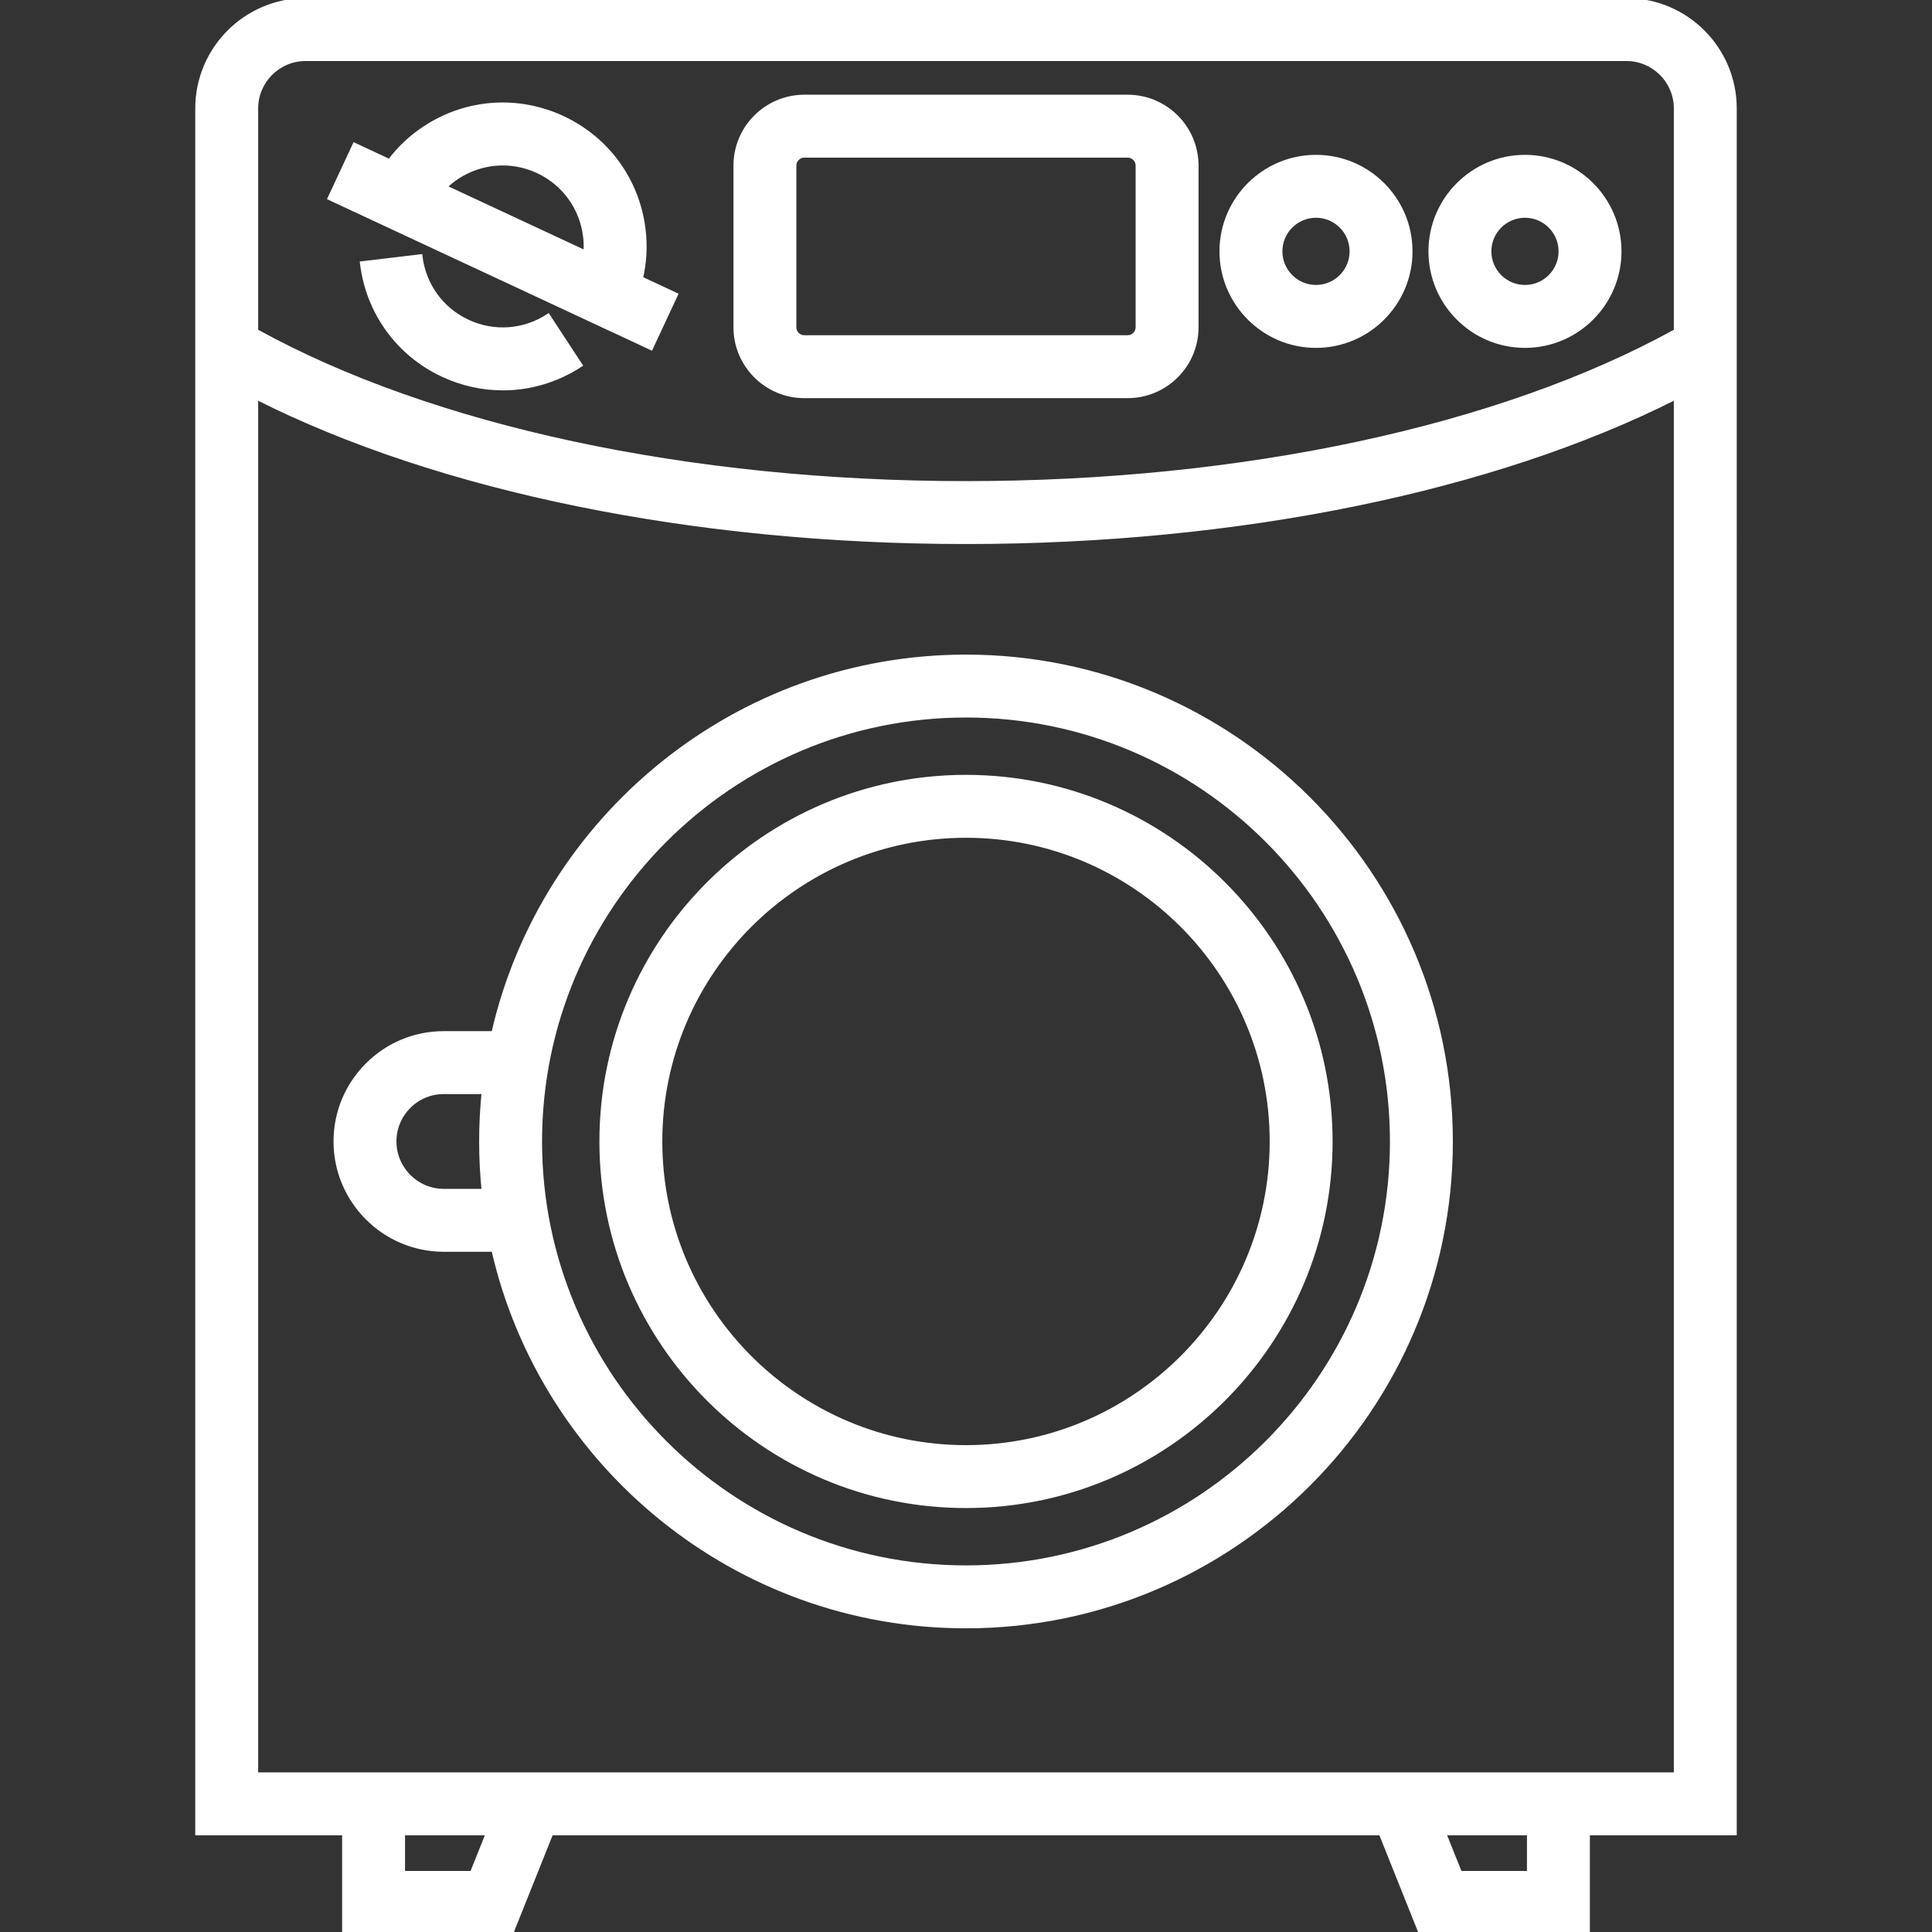
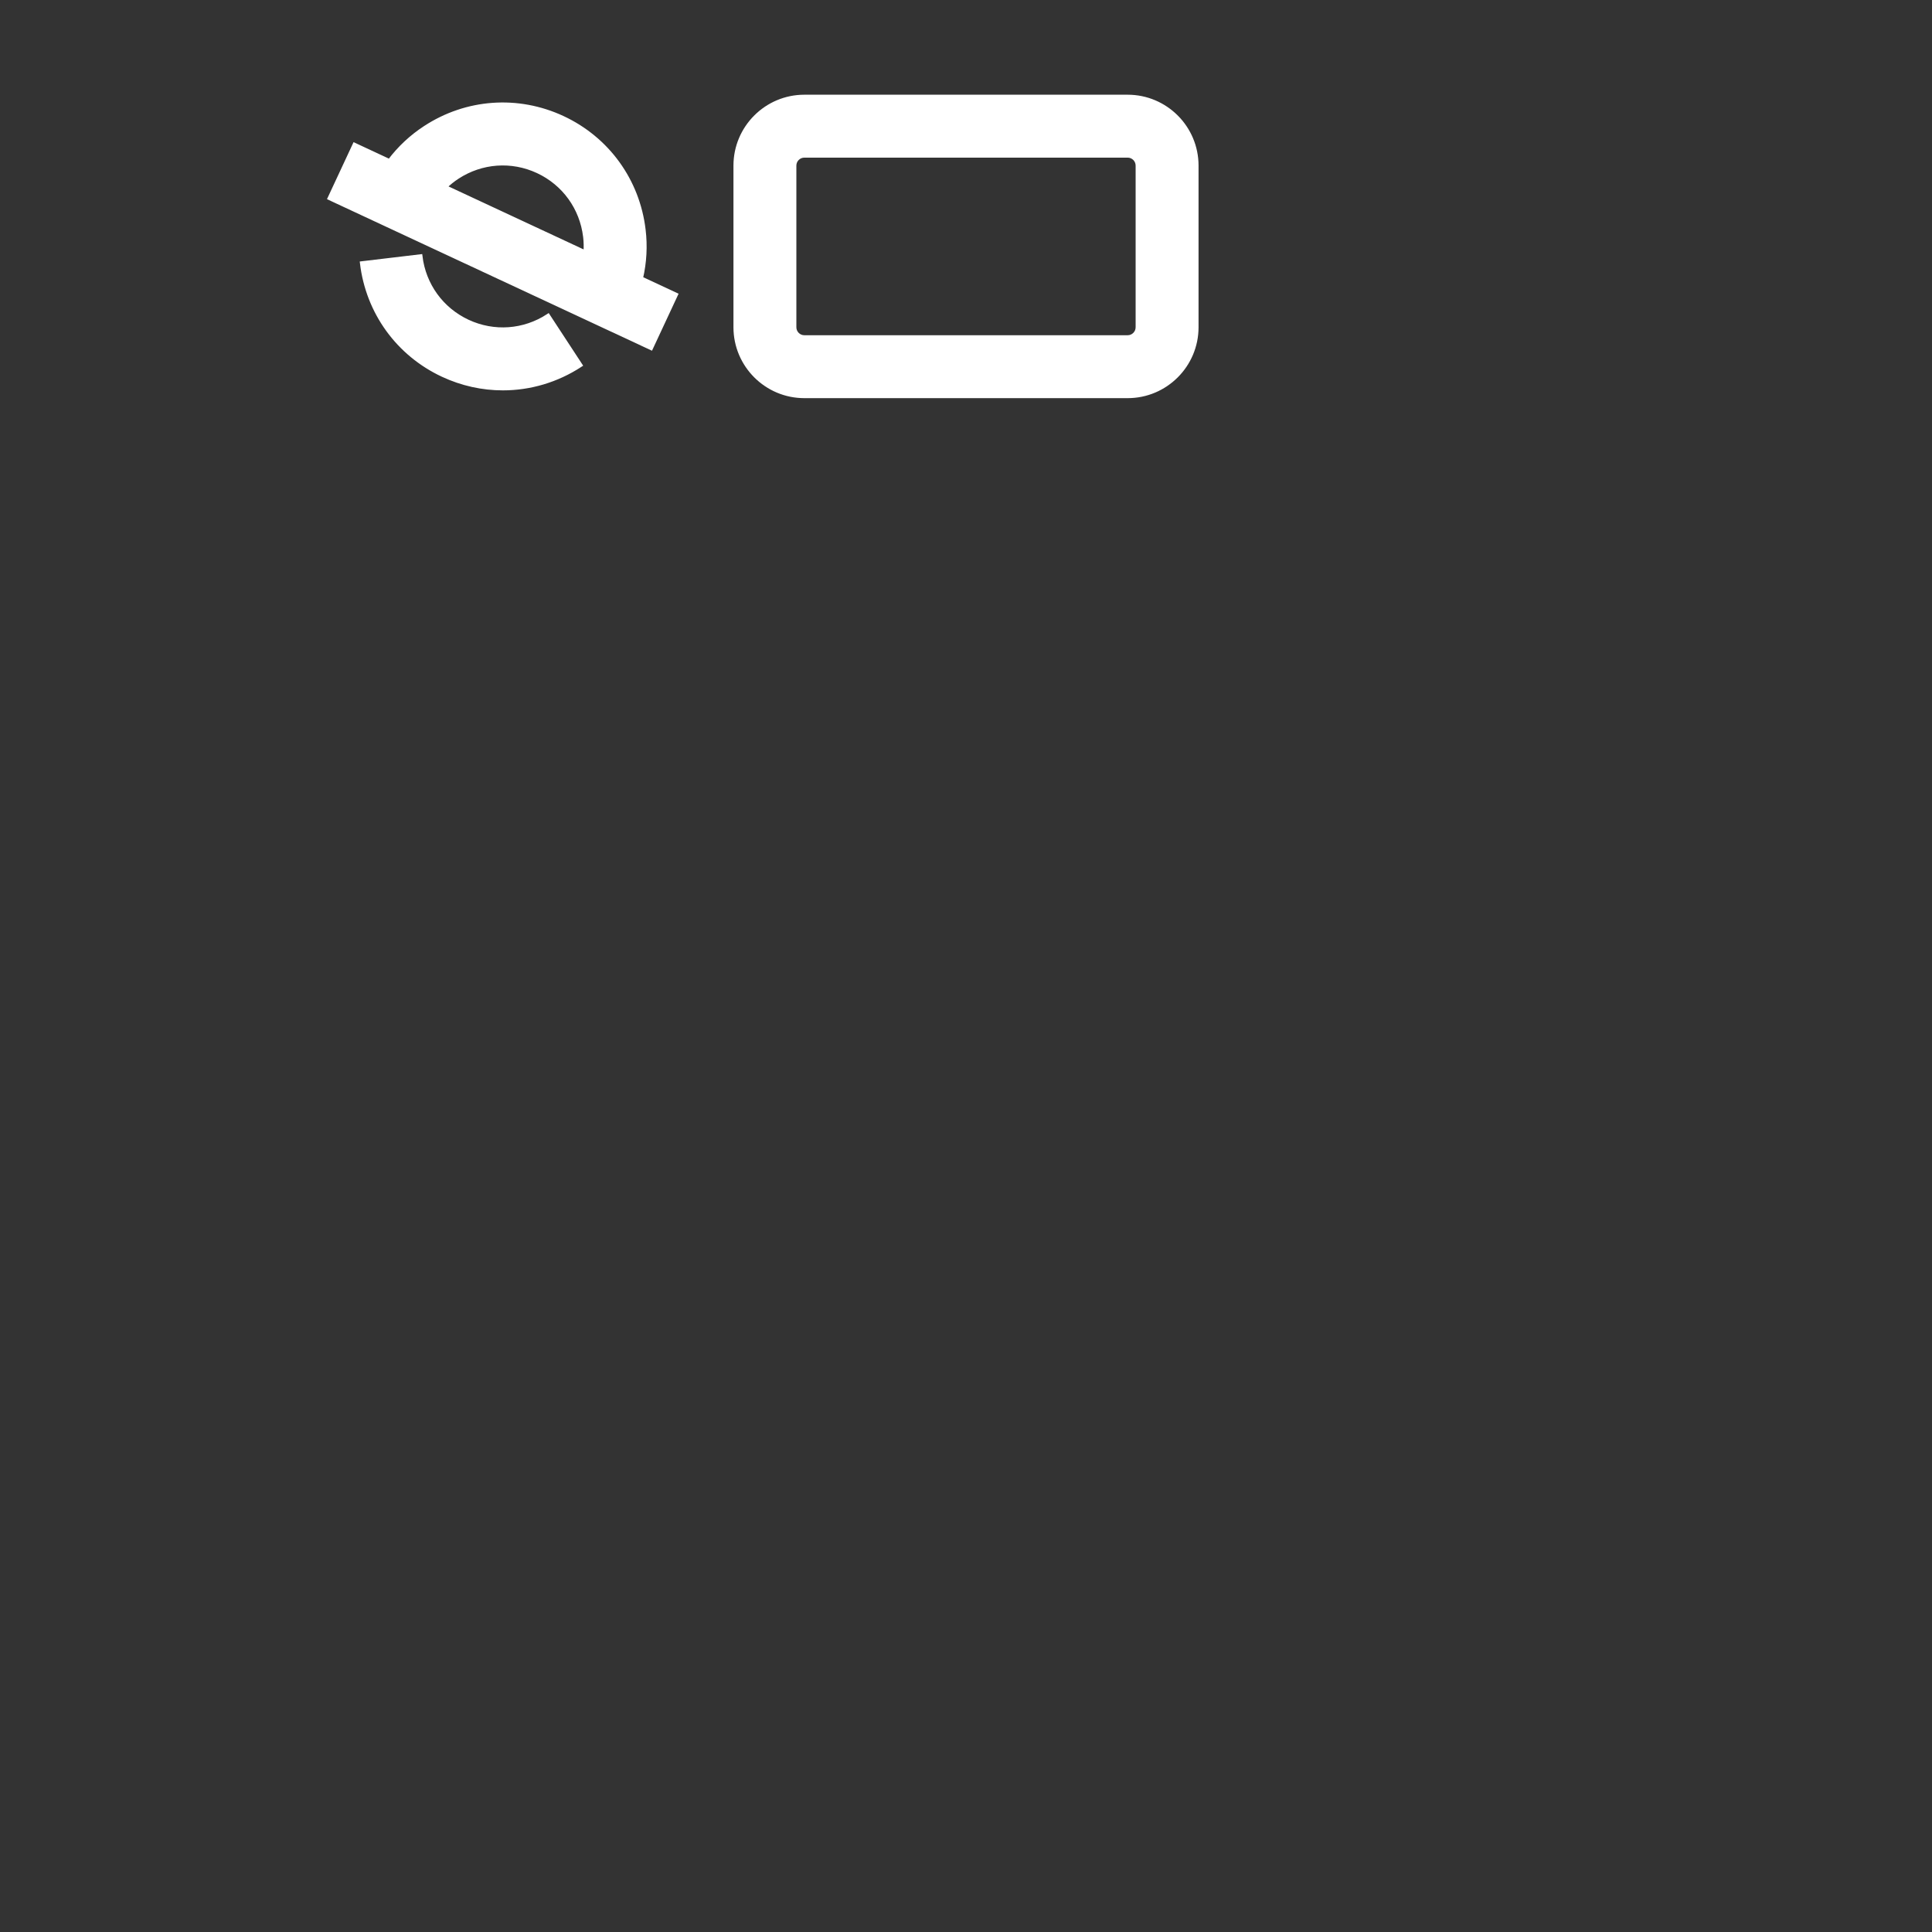
<svg xmlns="http://www.w3.org/2000/svg" fill="#ffffff" height="800px" width="800px" id="Layer_1" viewBox="0 0 512 512" xml:space="preserve" stroke="#ffffff">
  <rect x="0" y="0" width="512" height="512" fill="#333333" stroke="none" />
  <g id="SVGRepo_bgCarrier" stroke-width="0" />
  <g id="SVGRepo_tracerCarrier" stroke-linecap="round" stroke-linejoin="round" />
  <g id="SVGRepo_iconCarrier">
    <g>
      <g>
-         <path d="M431.02,0H80.98C65.136,0,52.245,12.891,52.245,28.735v457.143h38.922V512h44.49l10.449-26.122h219.788L376.343,512h44.49 v-26.122h38.922V28.735C459.755,12.891,446.864,0,431.02,0z M125.045,496.327h-18.204v-10.449h22.384L125.045,496.327z M405.159,496.327h-18.204l-4.18-10.449h22.384V496.327z M444.082,470.204H67.918V105.398 C116.29,129.817,183.861,143.673,256,143.673s139.71-13.857,188.082-38.276V470.204z M444.082,87.689 C397.616,113.343,329.427,128,256,128S114.384,113.343,67.918,87.689V28.735c0-7.202,5.859-13.061,13.061-13.061H431.02 c7.203,0,13.061,5.859,13.061,13.061V87.689z" />
-       </g>
+         </g>
    </g>
    <g>
      <g>
        <path d="M298.841,25.6h-85.682c-10.082,0-18.286,8.203-18.286,18.286v42.841c0,10.082,8.203,18.286,18.286,18.286h85.682 c10.082,0,18.286-8.203,18.286-18.286V43.886C317.127,33.804,308.923,25.6,298.841,25.6z M301.453,86.727 c0,1.441-1.171,2.612-2.612,2.612h-85.682c-1.441,0-2.612-1.171-2.612-2.612V43.886c0-1.441,1.171-2.612,2.612-2.612h85.682 c1.441,0,2.612,1.171,2.612,2.612V86.727z" />
      </g>
    </g>
    <g>
      <g>
        <path d="M145.27,83.655c-6.406,4.194-14.372,4.771-21.3,1.539c-6.931-3.233-11.609-9.703-12.516-17.309L95.89,69.738 c1.552,13.032,9.572,24.119,21.454,29.661c5.101,2.377,10.524,3.554,15.924,3.554c7.182,0,14.32-2.082,20.588-6.186L145.27,83.655 z" />
      </g>
    </g>
    <g>
      <g>
        <path d="M169.901,73.754c0.975-4.213,1.216-8.569,0.693-12.879c-1.552-13.031-9.572-24.119-21.454-29.661 c-11.884-5.541-25.533-4.558-36.497,2.622c-3.648,2.376-6.833,5.363-9.435,8.819l-9.267-4.322l-6.625,14.204l85.229,39.743 l6.625-14.203L169.901,73.754z M155.125,66.862l-37.14-17.318c0.99-0.956,2.065-1.829,3.229-2.587 c6.408-4.193,14.37-4.769,21.302-1.539c6.931,3.233,11.609,9.703,12.517,17.326C155.199,64.115,155.222,65.493,155.125,66.862z" />
      </g>
    </g>
    <g>
      <g>
-         <path d="M348.752,41.535c-13.827,0-25.078,11.25-25.078,25.078s11.249,25.078,25.078,25.078c13.827,0,25.078-11.25,25.078-25.078 S362.58,41.535,348.752,41.535z M348.752,76.016c-5.186,0-9.404-4.218-9.404-9.404c0-5.186,4.218-9.404,9.404-9.404 s9.404,4.218,9.404,9.404C358.157,71.798,353.938,76.016,348.752,76.016z" />
-       </g>
+         </g>
    </g>
    <g>
      <g>
-         <path d="M404.132,41.535c-13.827,0-25.078,11.25-25.078,25.078s11.249,25.078,25.078,25.078c13.827,0,25.078-11.25,25.078-25.078 S417.959,41.535,404.132,41.535z M404.132,76.016c-5.186,0-9.404-4.218-9.404-9.404c0-5.186,4.218-9.404,9.404-9.404 c5.186,0,9.404,4.218,9.404,9.404C413.536,71.798,409.318,76.016,404.132,76.016z" />
-       </g>
+         </g>
    </g>
    <g>
      <g>
-         <path d="M256,173.976c-60.992,0-112.195,42.708-125.281,99.788h-13.095c-7.687,0-14.905,2.993-20.317,8.419 c-5.427,5.428-8.418,12.644-8.418,20.316c0,15.844,12.891,28.735,28.735,28.735h13.095c13.086,57.08,64.289,99.788,125.281,99.788 c70.867,0,128.522-57.655,128.522-128.522C384.522,231.631,326.867,173.976,256,173.976z M128.137,315.559h-10.513 c-7.202,0-13.061-5.859-13.061-13.061c0-3.486,1.359-6.766,3.835-9.241c2.458-2.464,5.733-3.82,9.226-3.82h10.513 c-0.436,4.296-0.659,8.653-0.659,13.061C127.478,306.906,127.701,311.264,128.137,315.559z M256,415.347 c-62.226,0-112.849-50.623-112.849-112.849c0-62.226,50.623-112.849,112.849-112.849s112.849,50.623,112.849,112.849 C368.849,364.724,318.226,415.347,256,415.347z" />
-       </g>
+         </g>
    </g>
    <g>
      <g>
-         <path d="M256,205.845c-53.295,0-96.653,43.358-96.653,96.653c0,53.295,43.358,96.653,96.653,96.653s96.653-43.358,96.653-96.653 C352.653,249.203,309.295,205.845,256,205.845z M256,383.478c-44.652,0-80.98-36.328-80.98-80.98 c0-44.652,36.328-80.98,80.98-80.98s80.98,36.328,80.98,80.98C336.98,347.15,300.652,383.478,256,383.478z" />
-       </g>
+         </g>
    </g>
  </g>
</svg>